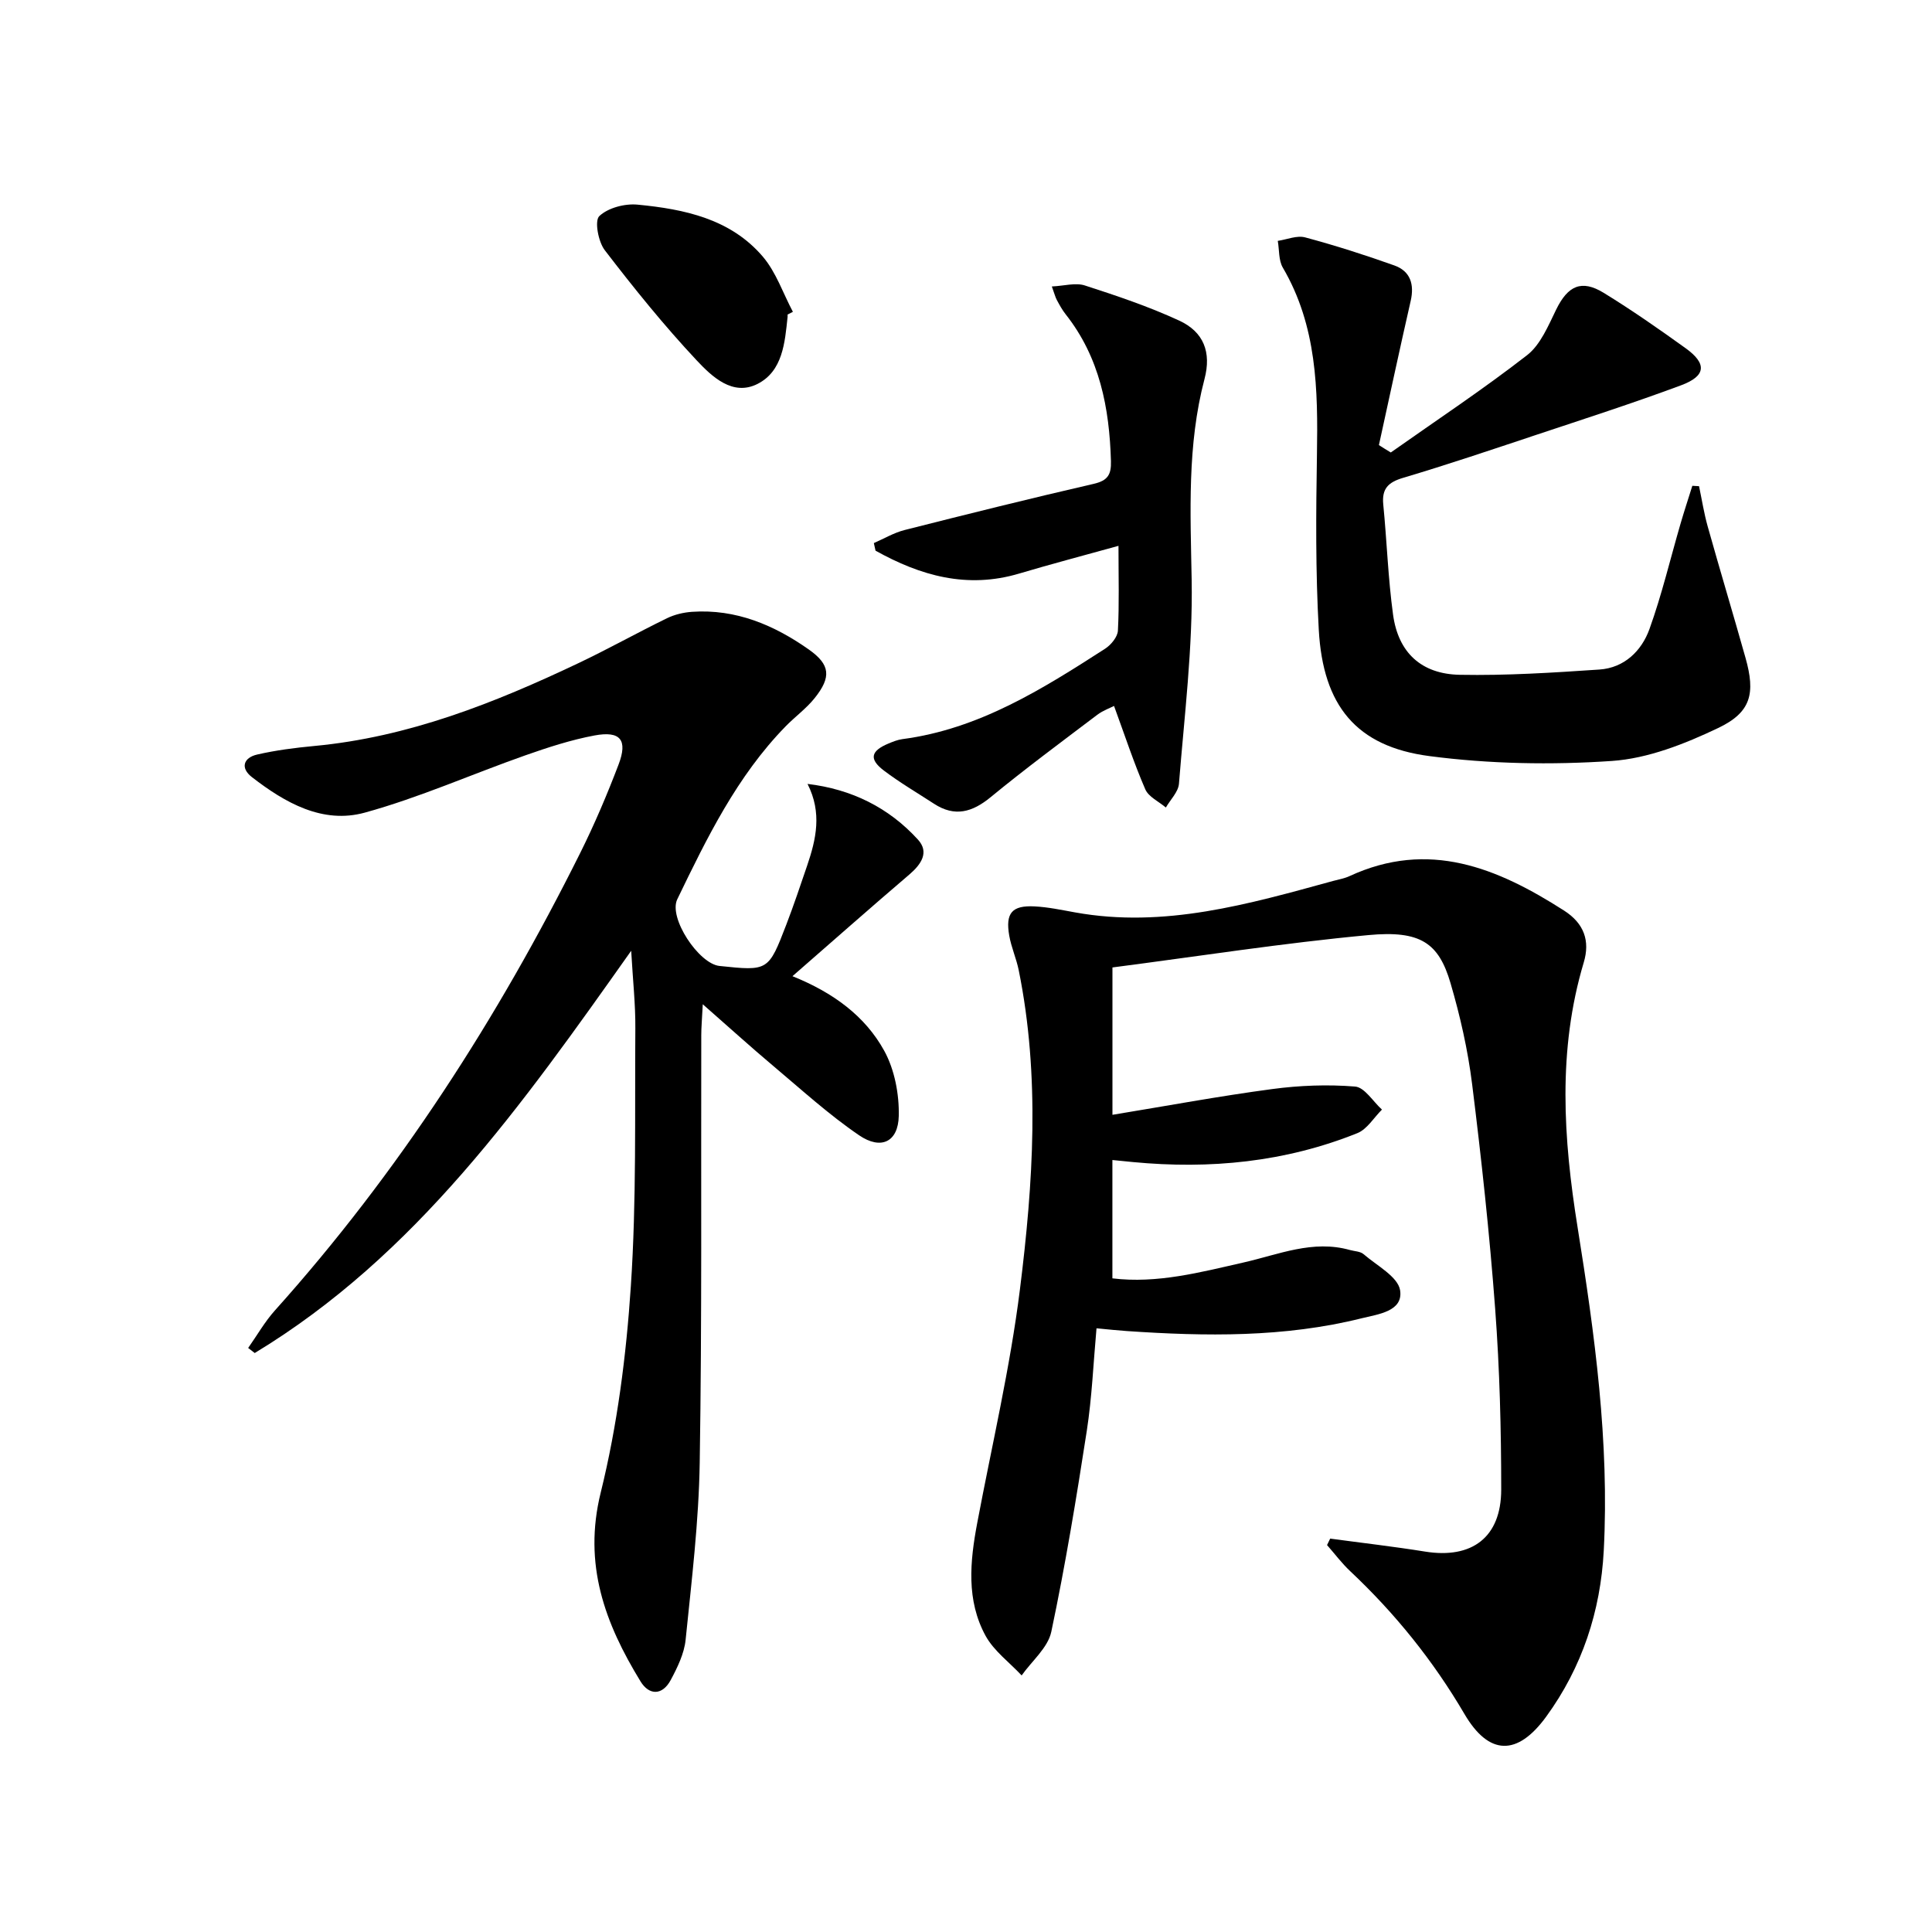
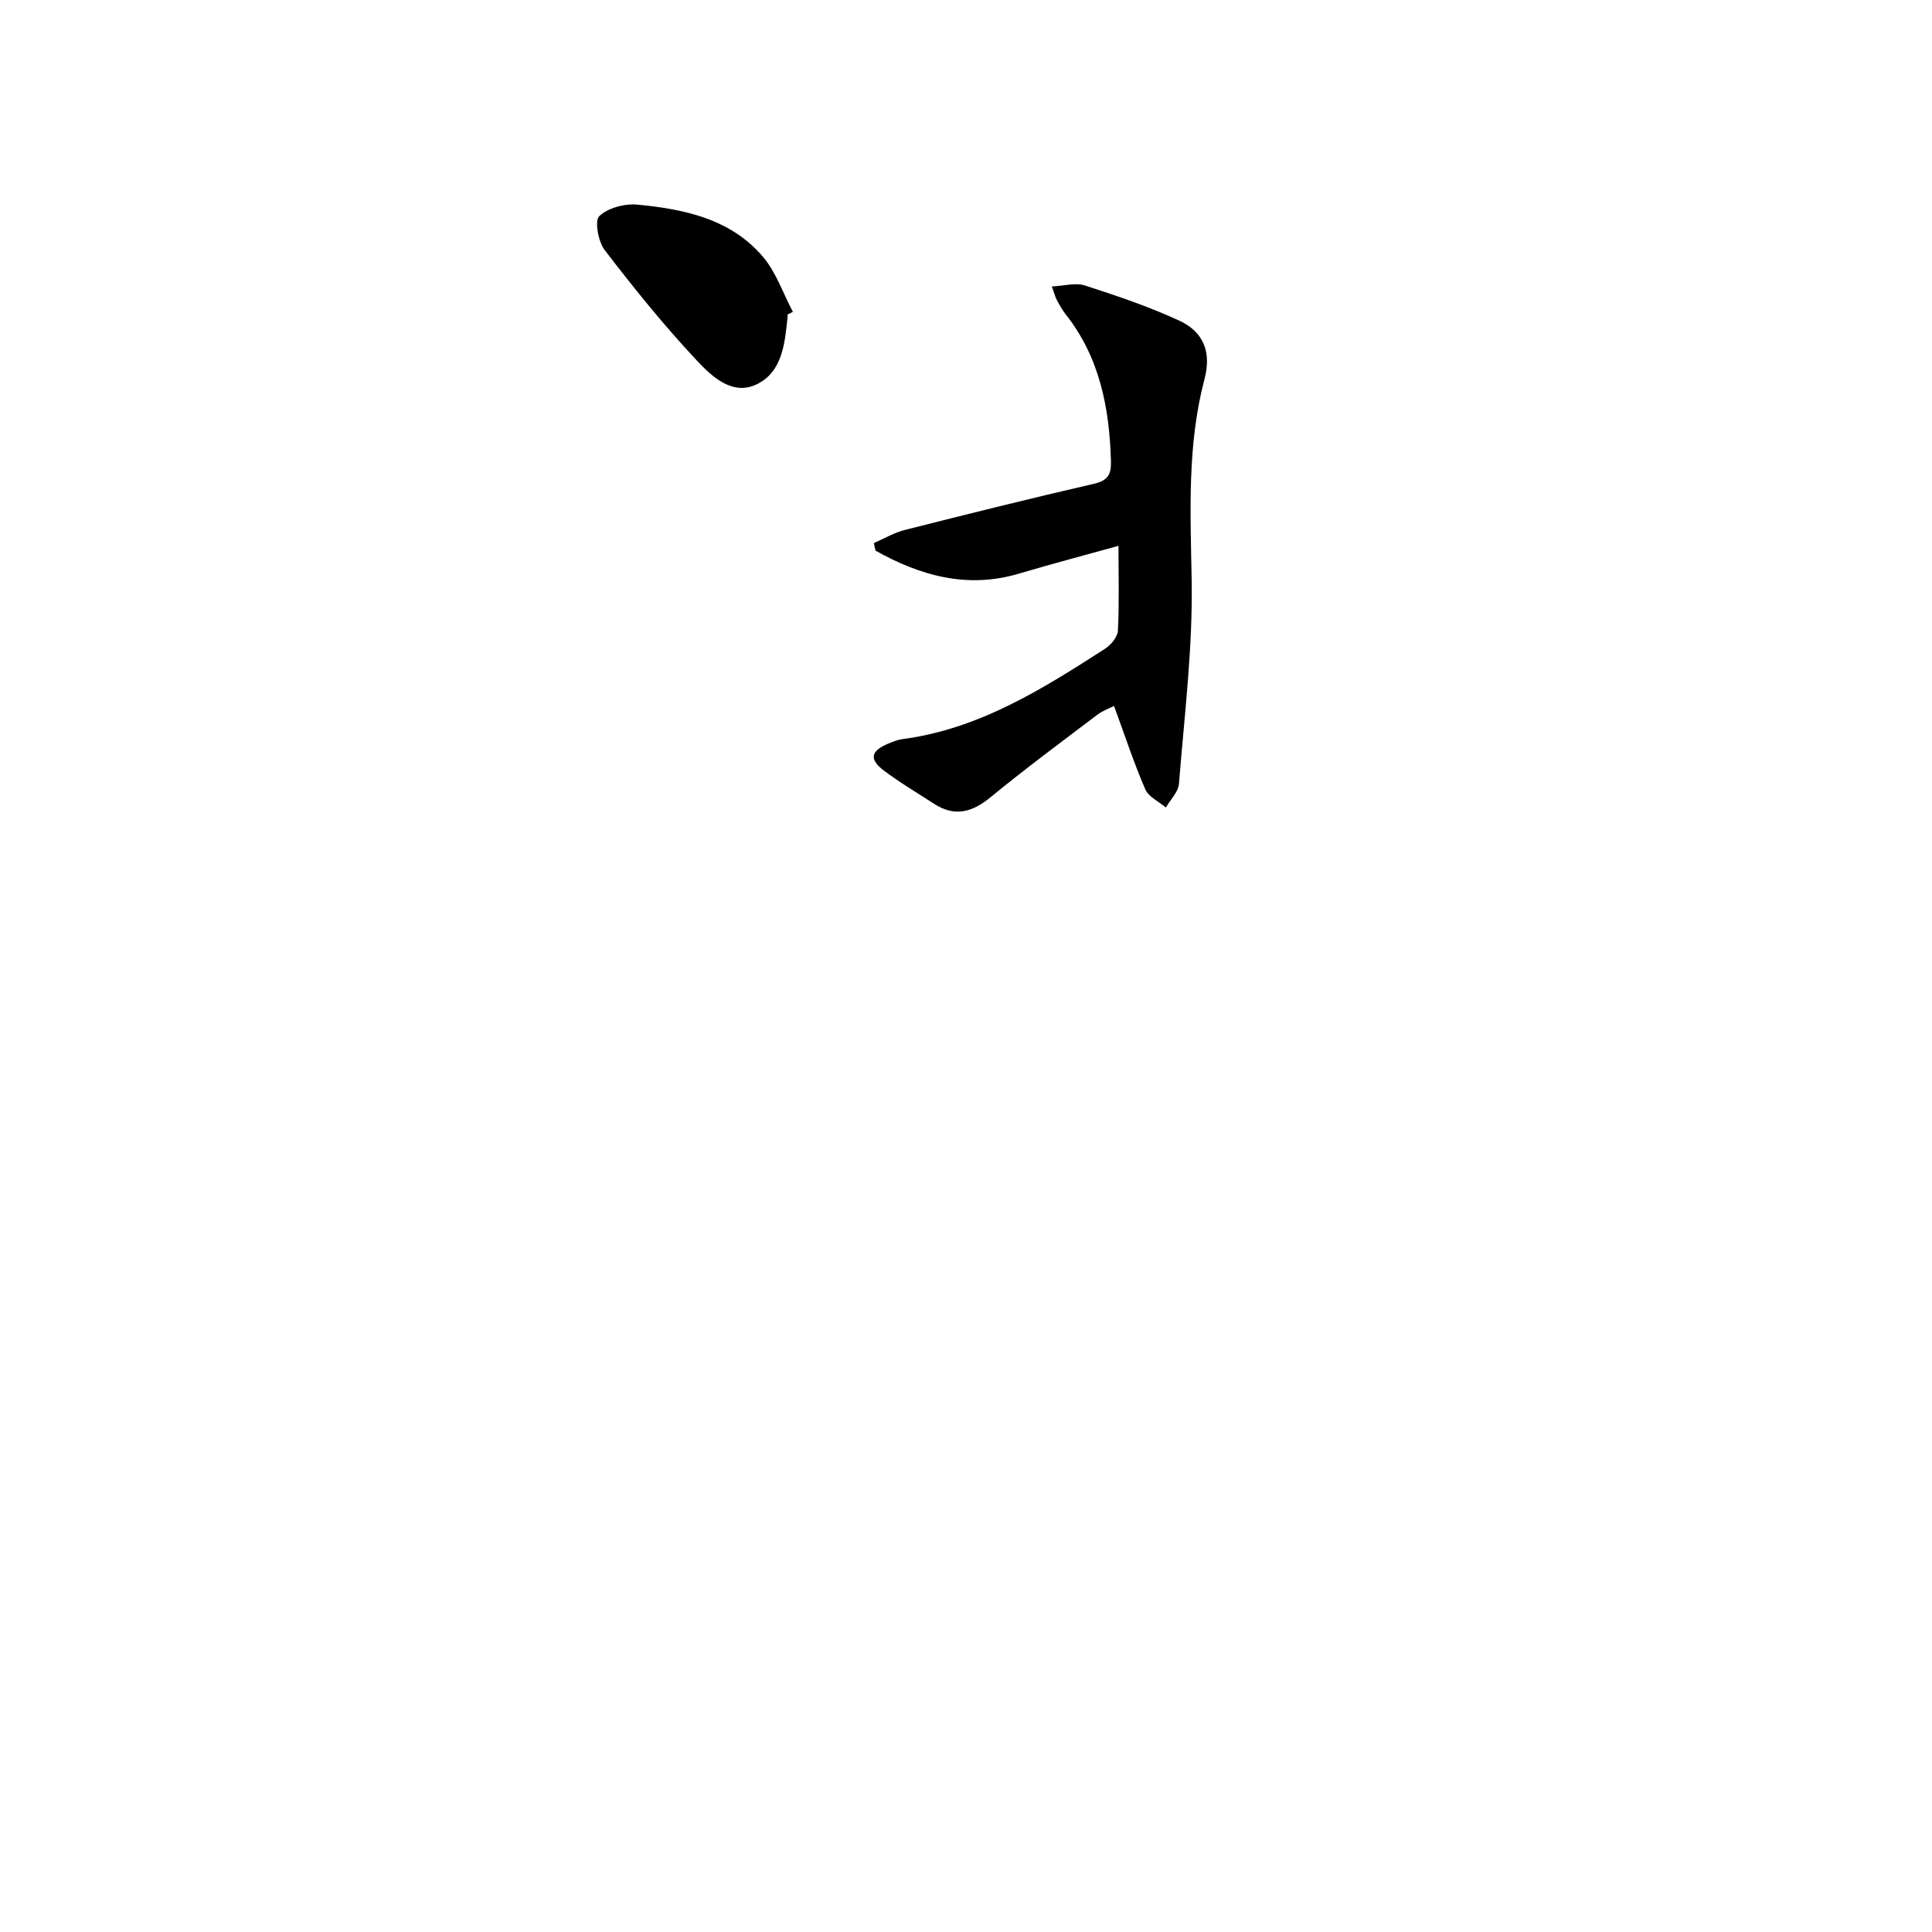
<svg xmlns="http://www.w3.org/2000/svg" enable-background="new 0 0 400 400" viewBox="0 0 400 400">
-   <path d="m275.4 318.55c6.55.89 13.13 1.64 19.65 2.69 9.69 1.56 15.75-2.94 15.76-12.82 0-12.47-.32-24.98-1.25-37.41-1.16-15.57-2.85-31.11-4.78-46.6-.88-7.04-2.47-14.06-4.47-20.88-2.44-8.3-6.2-10.94-16.99-9.93-17.64 1.64-35.18 4.39-53 6.7v30.51c11.26-1.85 22.12-3.87 33.06-5.33 5.67-.76 11.5-.98 17.18-.52 1.97.16 3.71 3.1 5.56 4.77-1.68 1.66-3.06 4.05-5.08 4.87-14.94 6.01-30.54 7.52-46.5 5.99-1.3-.12-2.6-.26-4.23-.42v24.5c9.27 1.13 18.22-1.26 27.21-3.3 7.23-1.64 14.29-4.73 21.96-2.57.96.27 2.15.27 2.83.86 2.75 2.38 7.14 4.67 7.57 7.5.66 4.38-4.63 4.94-7.98 5.78-16.01 3.99-32.29 3.75-48.6 2.64-1.82-.12-3.63-.32-6.28-.57-.65 7.19-.94 14.27-2.01 21.22-2.15 13.92-4.44 27.84-7.35 41.61-.7 3.3-4.02 6.04-6.14 9.04-2.53-2.71-5.73-5.05-7.46-8.19-4.03-7.37-3.24-15.39-1.74-23.35 3.04-16.13 6.82-32.16 8.85-48.42 2.74-21.94 4.2-44.05-.25-66.03-.49-2.43-1.55-4.76-1.97-7.19-.81-4.67.57-6.28 5.25-6.04 2.8.14 5.59.74 8.37 1.24 18.49 3.34 35.95-1.72 53.44-6.51 1.12-.31 2.3-.5 3.35-.98 16.44-7.62 30.65-1.73 44.47 7.12 4.15 2.66 5.4 6.28 4.07 10.73-5.44 18.17-4.23 36.45-1.28 54.82 3.55 22.18 6.6 44.43 5.42 66.97-.66 12.52-4.47 24.14-11.92 34.37-5.96 8.18-11.85 8.1-16.93-.57-6.46-11.02-14.34-20.8-23.62-29.53-1.76-1.65-3.22-3.61-4.82-5.43.22-.43.44-.89.65-1.34z" />
-   <path d="m167.19 162.3c9.13 1.09 16.82 4.9 22.87 11.54 2.37 2.61.68 5.1-1.78 7.21-7.96 6.79-15.79 13.72-24.21 21.06 8.45 3.4 15.04 8.25 19 15.44 2.15 3.91 3.11 8.99 3.01 13.5-.12 5.37-3.66 7.1-8.21 4-6.28-4.28-11.95-9.46-17.79-14.37-4.62-3.88-9.08-7.94-14.58-12.76-.16 3.21-.31 4.81-.31 6.4-.07 29.49.15 58.98-.32 88.46-.19 12.26-1.68 24.5-2.92 36.72-.29 2.86-1.7 5.74-3.09 8.34-1.71 3.18-4.44 3.23-6.25.27-7.34-12-11.92-24.2-8.24-39.08 3.44-13.92 5.29-28.4 6.24-42.74 1.18-17.74.8-35.59.93-53.39.04-4.94-.51-9.88-.86-16.05-22.57 31.9-44.56 63.07-77.94 83.28-.45-.35-.9-.7-1.36-1.05 1.84-2.6 3.43-5.42 5.54-7.77 25.62-28.56 46.16-60.51 63.23-94.76 2.95-5.92 5.55-12.05 7.91-18.24 1.95-5.11.4-7.04-4.97-6.04-4.87.91-9.65 2.47-14.34 4.12-11.1 3.91-21.93 8.75-33.24 11.86-8.71 2.39-16.5-2.04-23.36-7.36-2.44-1.89-1.74-4.02 1.09-4.67 3.87-.89 7.85-1.4 11.8-1.77 19.52-1.82 37.37-8.91 54.84-17.21 6.14-2.92 12.09-6.26 18.21-9.24 1.58-.77 3.44-1.21 5.2-1.33 9.08-.62 16.98 2.74 24.19 7.82 4.42 3.12 4.67 5.69 1.19 10.04-1.74 2.18-4.09 3.87-6.05 5.89-10.04 10.3-16.25 23.04-22.4 35.77-1.86 3.85 4.46 13.35 8.74 13.8 10.09 1.06 10.13 1.08 13.85-8.59 1.54-4.02 2.91-8.1 4.3-12.18 1.85-5.45 3.13-10.91.08-16.92z" />
-   <path d="m287.95 93.68c9.44-6.66 19.1-13.06 28.21-20.14 2.79-2.17 4.39-6.1 6.04-9.47 2.4-4.89 5.22-6.27 9.83-3.44 5.8 3.56 11.41 7.47 16.94 11.45 4.47 3.21 4.27 5.76-.92 7.69-9.94 3.7-20.04 6.95-30.1 10.3-9.12 3.04-18.24 6.12-27.45 8.86-3.1.92-4.43 2.25-4.11 5.52.75 7.6.99 15.26 2.03 22.82 1.07 7.81 5.82 12.3 13.84 12.44 9.62.18 19.28-.44 28.89-1.09 5.14-.35 8.72-3.85 10.35-8.37 2.57-7.14 4.32-14.57 6.45-21.87.76-2.61 1.62-5.2 2.43-7.8.46.03.93.05 1.39.08.58 2.77 1.02 5.58 1.78 8.3 2.55 9.1 5.28 18.14 7.84 27.24 2.07 7.35 1.19 11.27-5.67 14.53-6.9 3.29-14.53 6.31-22.02 6.82-12.52.85-25.32.62-37.76-1.01-15.13-1.98-22.02-10.43-22.9-26.13-.68-12.08-.58-24.22-.38-36.33.22-13.4.01-26.59-7.06-38.66-.9-1.53-.72-3.68-1.05-5.55 1.9-.28 3.96-1.18 5.67-.72 6.23 1.67 12.39 3.64 18.47 5.81 3.31 1.18 4.16 3.9 3.38 7.33-2.27 9.94-4.4 19.9-6.58 29.86.8.52 1.63 1.03 2.46 1.53z" />
  <path d="m231.57 113.01c-7.5 2.08-14.05 3.8-20.53 5.73-10.82 3.23-20.5.44-29.77-4.73-.12-.52-.23-1.05-.35-1.57 2.11-.92 4.15-2.14 6.35-2.7 13.02-3.3 26.06-6.55 39.15-9.56 2.9-.67 3.67-1.87 3.59-4.71-.32-11.02-2.32-21.46-9.37-30.39-.72-.91-1.28-1.94-1.83-2.96-.31-.57-.46-1.22-1.04-2.81 2.56-.12 4.91-.83 6.83-.21 6.62 2.14 13.25 4.37 19.55 7.28 5.06 2.34 6.69 6.54 5.23 12.09-3.61 13.72-2.91 27.56-2.66 41.57.25 14.06-1.51 28.16-2.63 42.23-.14 1.7-1.77 3.28-2.71 4.92-1.46-1.24-3.58-2.2-4.26-3.77-2.36-5.44-4.21-11.1-6.47-17.26-.77.4-2.26.92-3.47 1.83-7.41 5.61-14.89 11.15-22.07 17.05-3.82 3.14-7.44 4.16-11.73 1.37-3.48-2.27-7.09-4.38-10.39-6.88-3.12-2.37-2.72-4.06.98-5.6.92-.38 1.88-.77 2.85-.9 15.85-2.08 28.96-10.34 41.98-18.72 1.22-.79 2.58-2.43 2.65-3.74.29-5.49.12-10.97.12-17.56z" />
  <path d="m163.06 65.12c0 .17.02.33 0 .5-.56 5.33-1.01 11.21-6.21 13.86-5.15 2.62-9.45-1.51-12.59-4.85-6.77-7.22-13.02-14.97-19.05-22.83-1.35-1.76-2.15-6.1-1.13-7.06 1.82-1.72 5.3-2.63 7.94-2.37 9.66.93 19.24 2.93 25.92 10.77 2.75 3.23 4.18 7.58 6.22 11.42-.38.19-.74.37-1.1.56z" />
</svg>